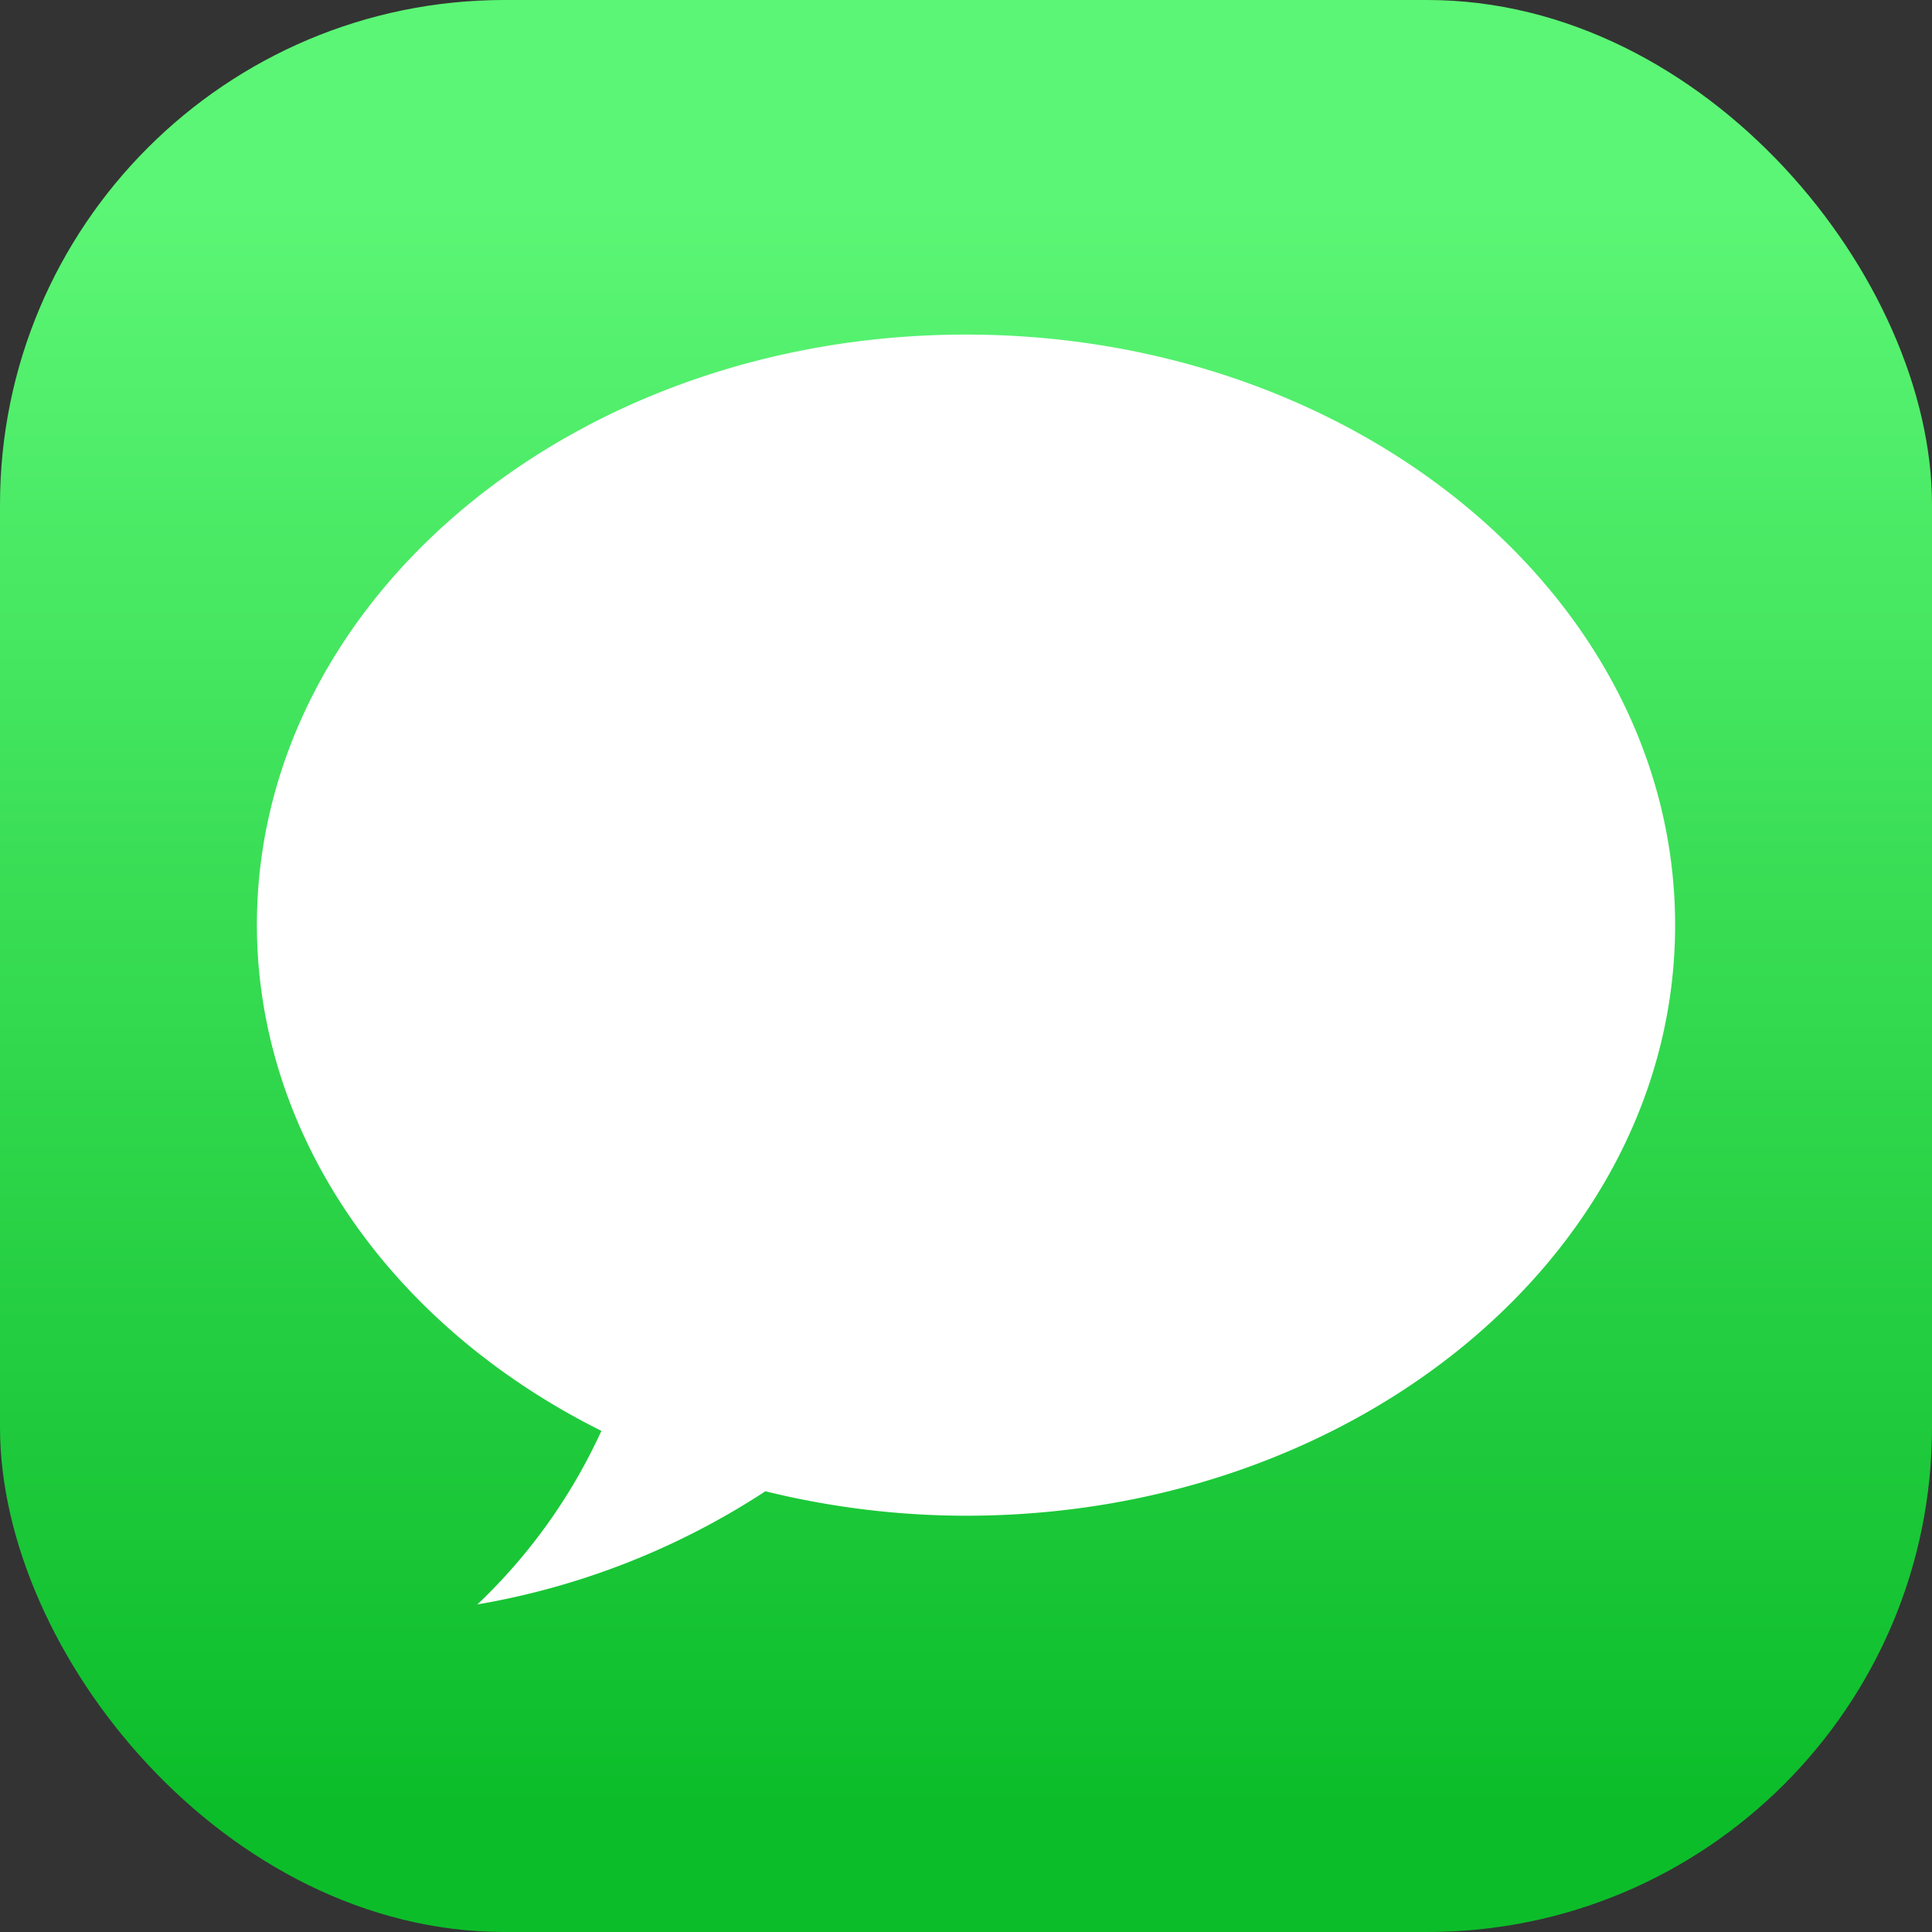
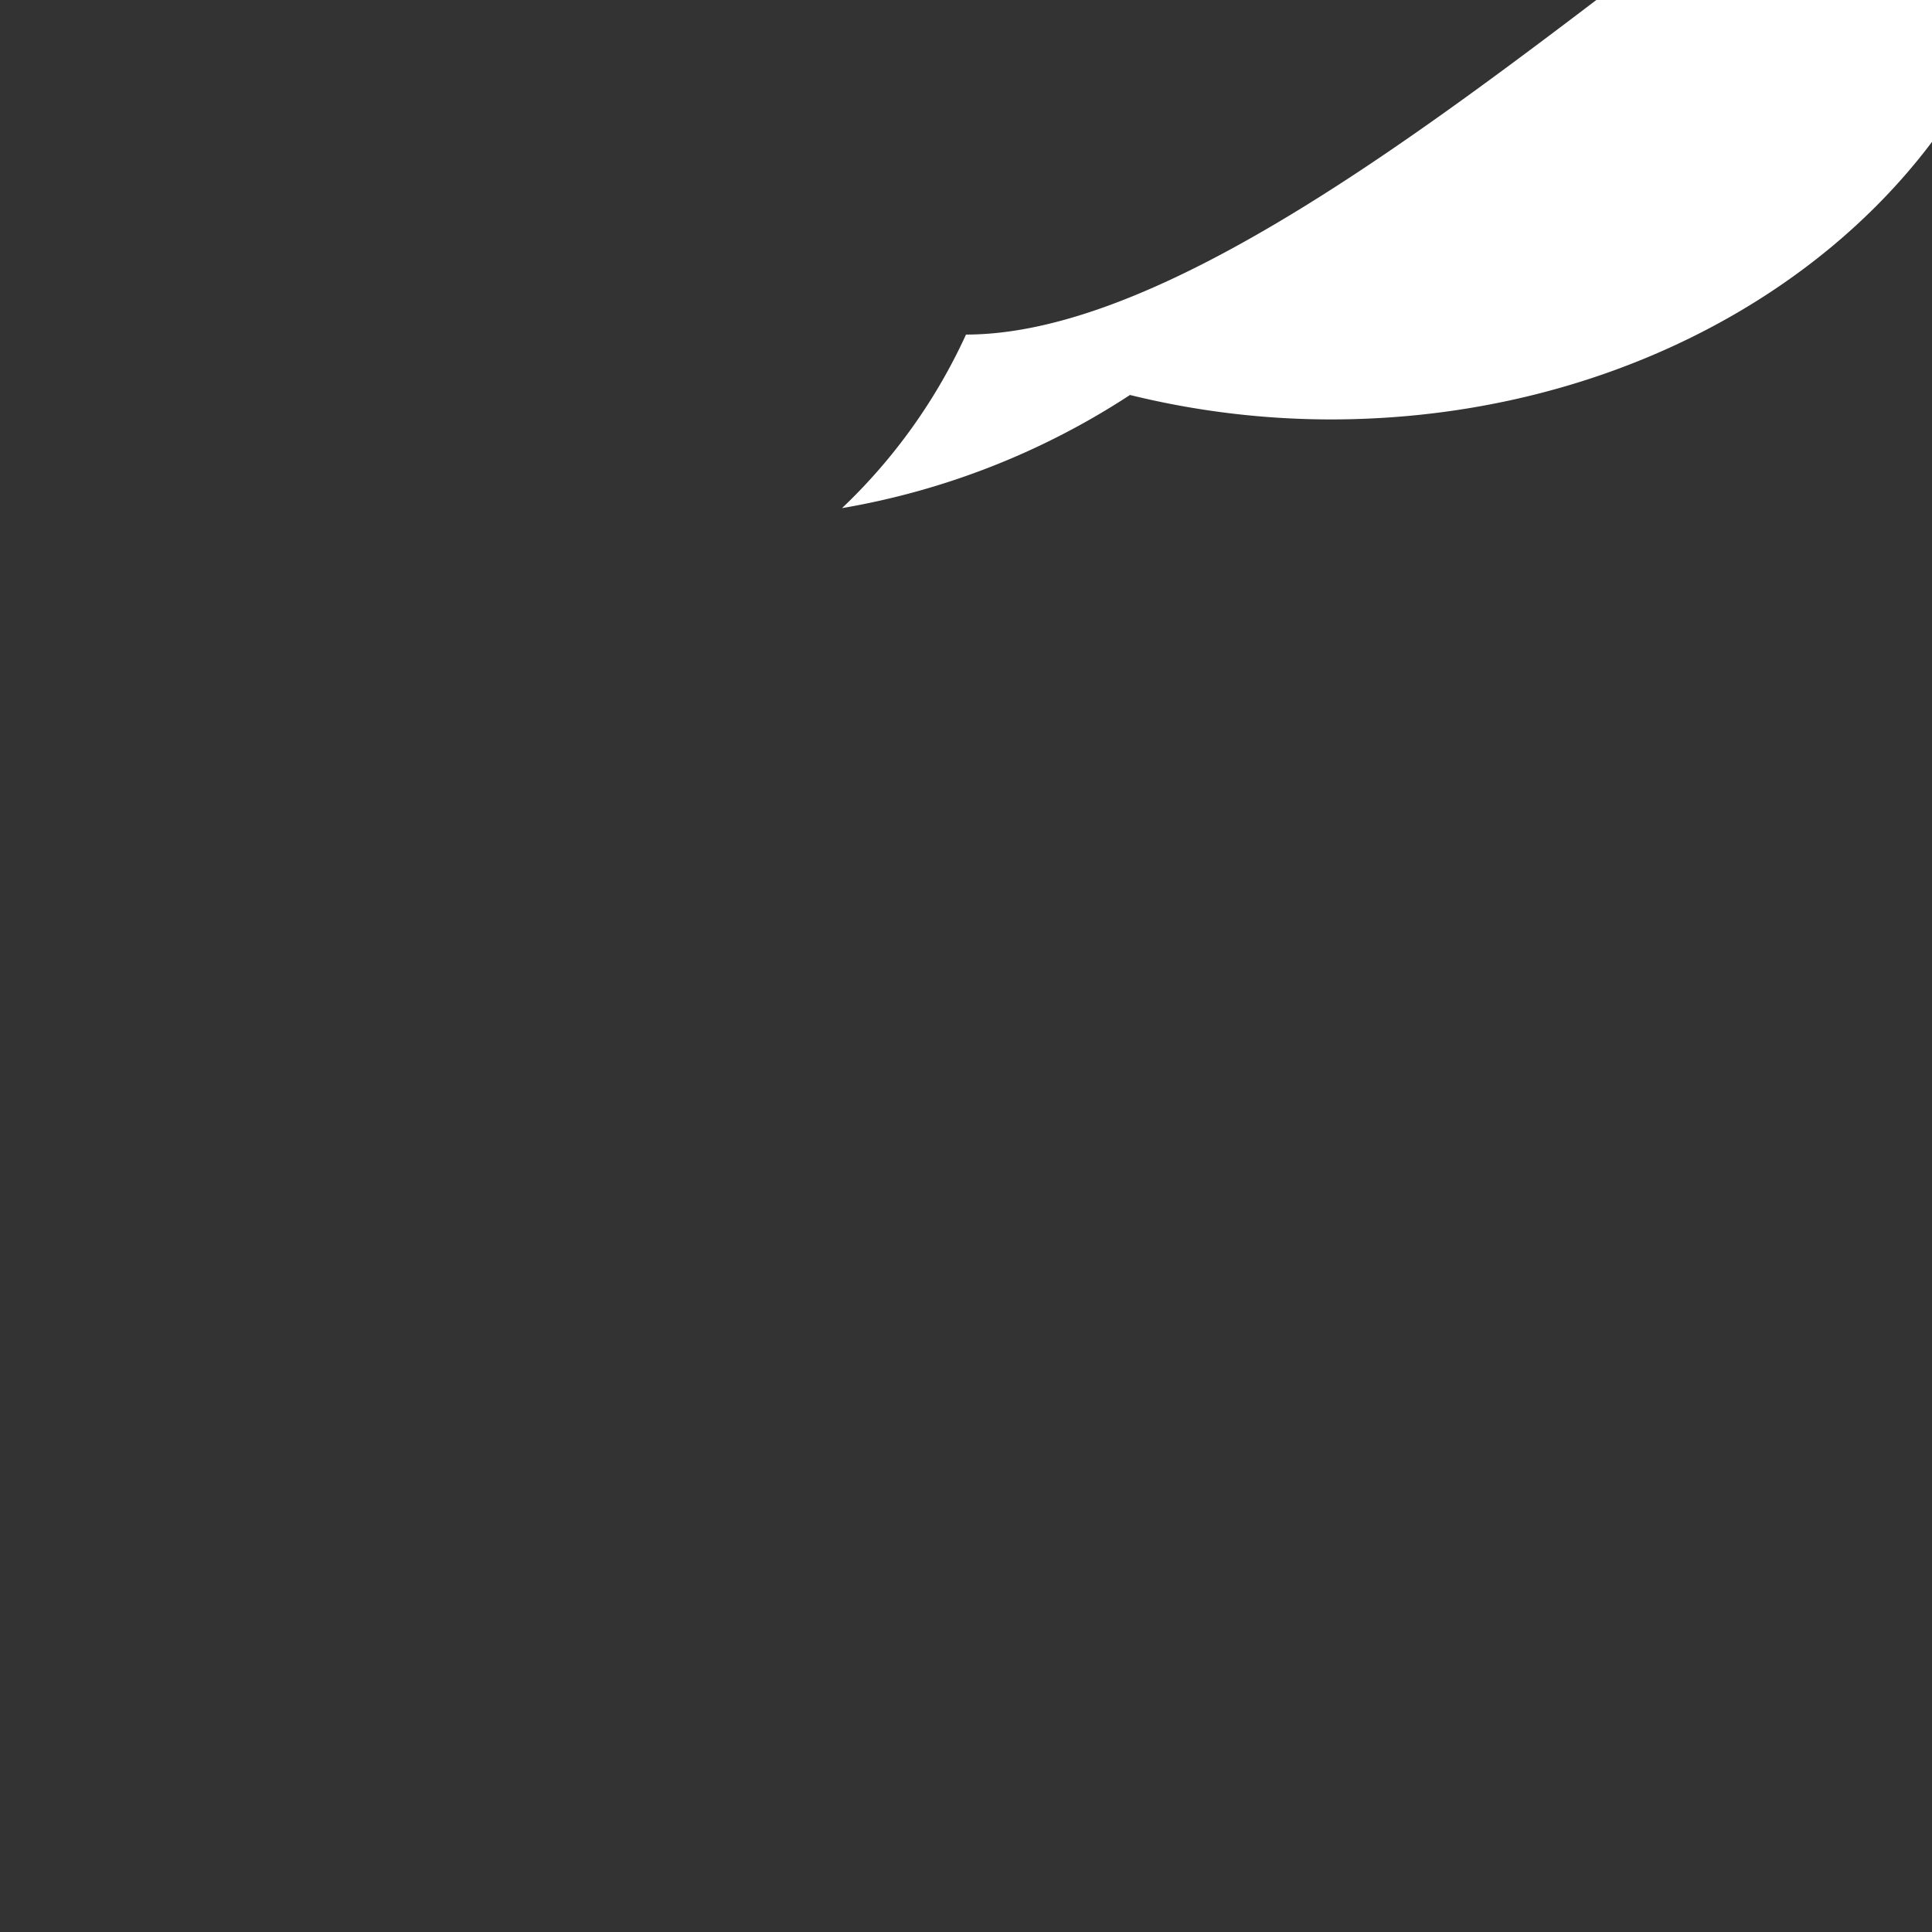
<svg xmlns="http://www.w3.org/2000/svg" width="55.782" height="55.782" viewBox="0 0 55.782 55.782">
  <rect x="0" y="0" width="55.782" height="55.782" fill="#333333" stroke="none" />
  <defs>
    <linearGradient id="linear-gradient" x1="0.517" y1="0.932" x2="0.517" y2="0.108" gradientUnits="objectBoundingBox">
      <stop offset="0" stop-color="#0cbd2a" />
      <stop offset="1" stop-color="#5bf675" />
    </linearGradient>
  </defs>
  <g id="layer1" transform="translate(59.483 -145.846)">
    <g id="g963" transform="translate(-59.483 145.846)">
-       <rect id="rect826" width="55.782" height="55.782" rx="14.568" fill="url(#linear-gradient)" />
-       <path id="path922" d="M-30.214,157.3c-11.307,0-20.474,7.635-20.474,17.053.01,5.984,3.785,11.526,9.947,14.6a16.2,16.2,0,0,1-3.58,5.011,21.923,21.923,0,0,0,8.315-3.267,24.307,24.307,0,0,0,5.792.706c11.307,0,20.474-7.635,20.474-17.053S-18.907,157.3-30.214,157.3Z" transform="translate(58.105 -147.64)" fill="#fff" />
+       <path id="path922" d="M-30.214,157.3a16.2,16.2,0,0,1-3.58,5.011,21.923,21.923,0,0,0,8.315-3.267,24.307,24.307,0,0,0,5.792.706c11.307,0,20.474-7.635,20.474-17.053S-18.907,157.3-30.214,157.3Z" transform="translate(58.105 -147.64)" fill="#fff" />
    </g>
  </g>
</svg>